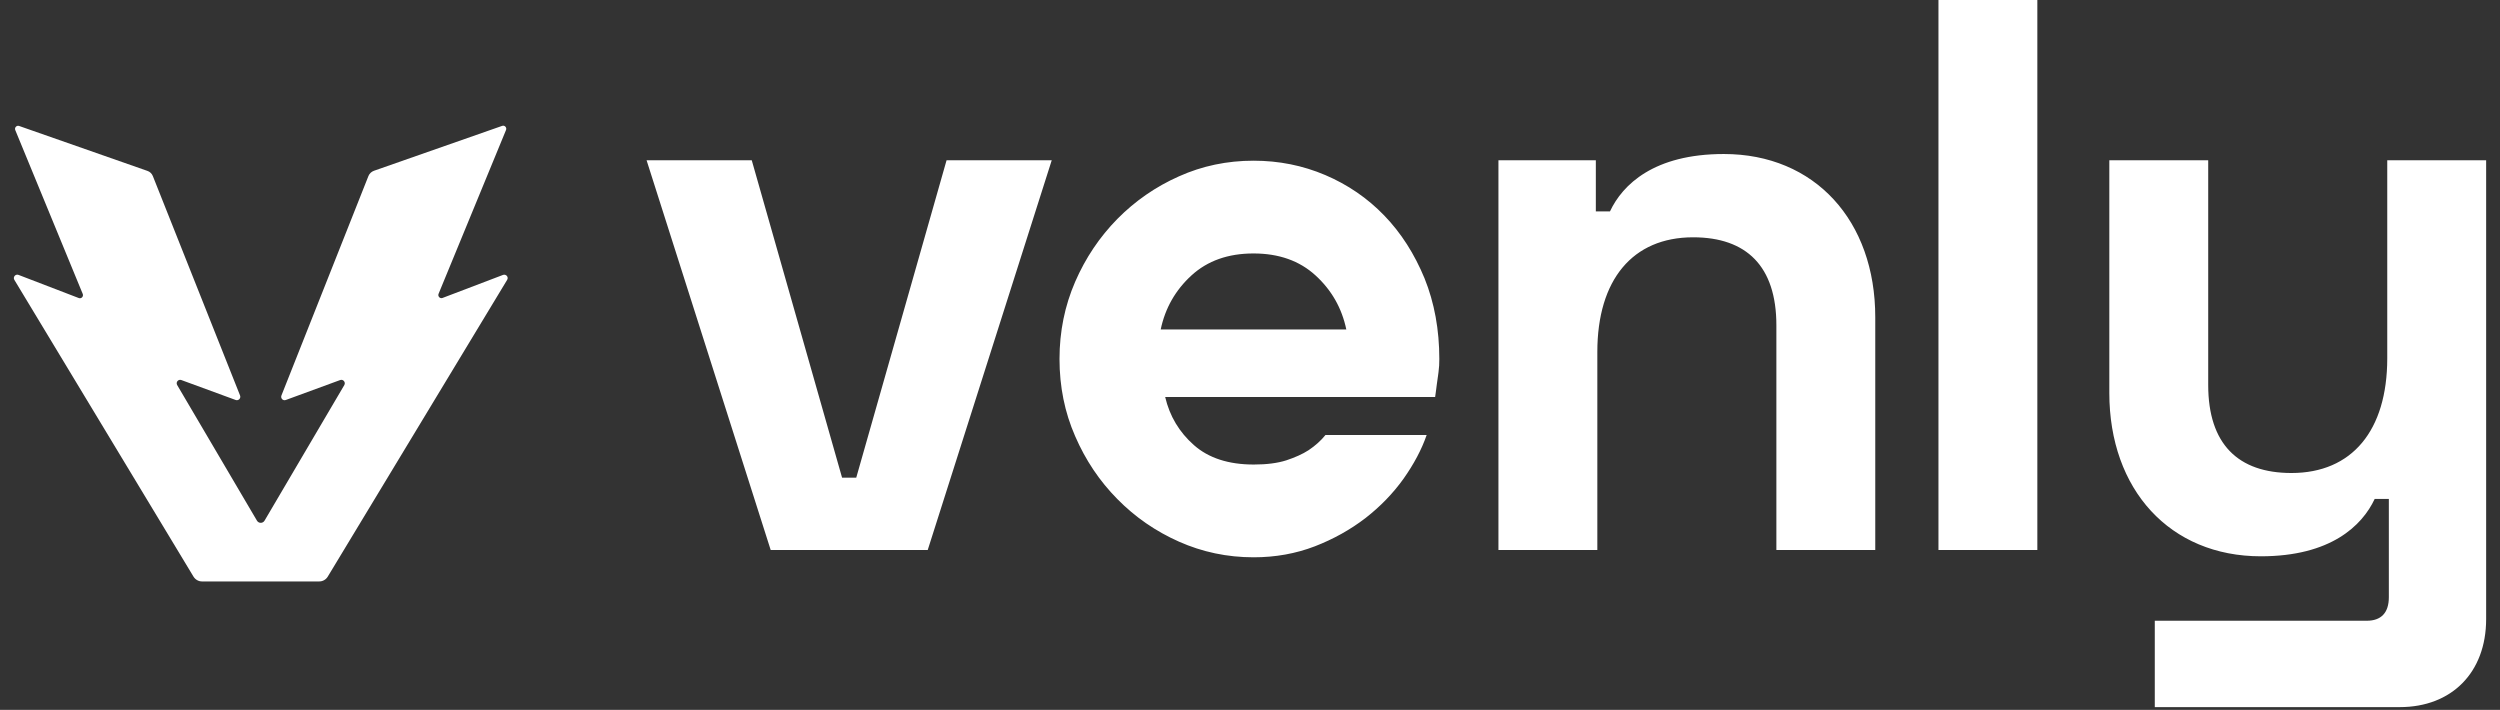
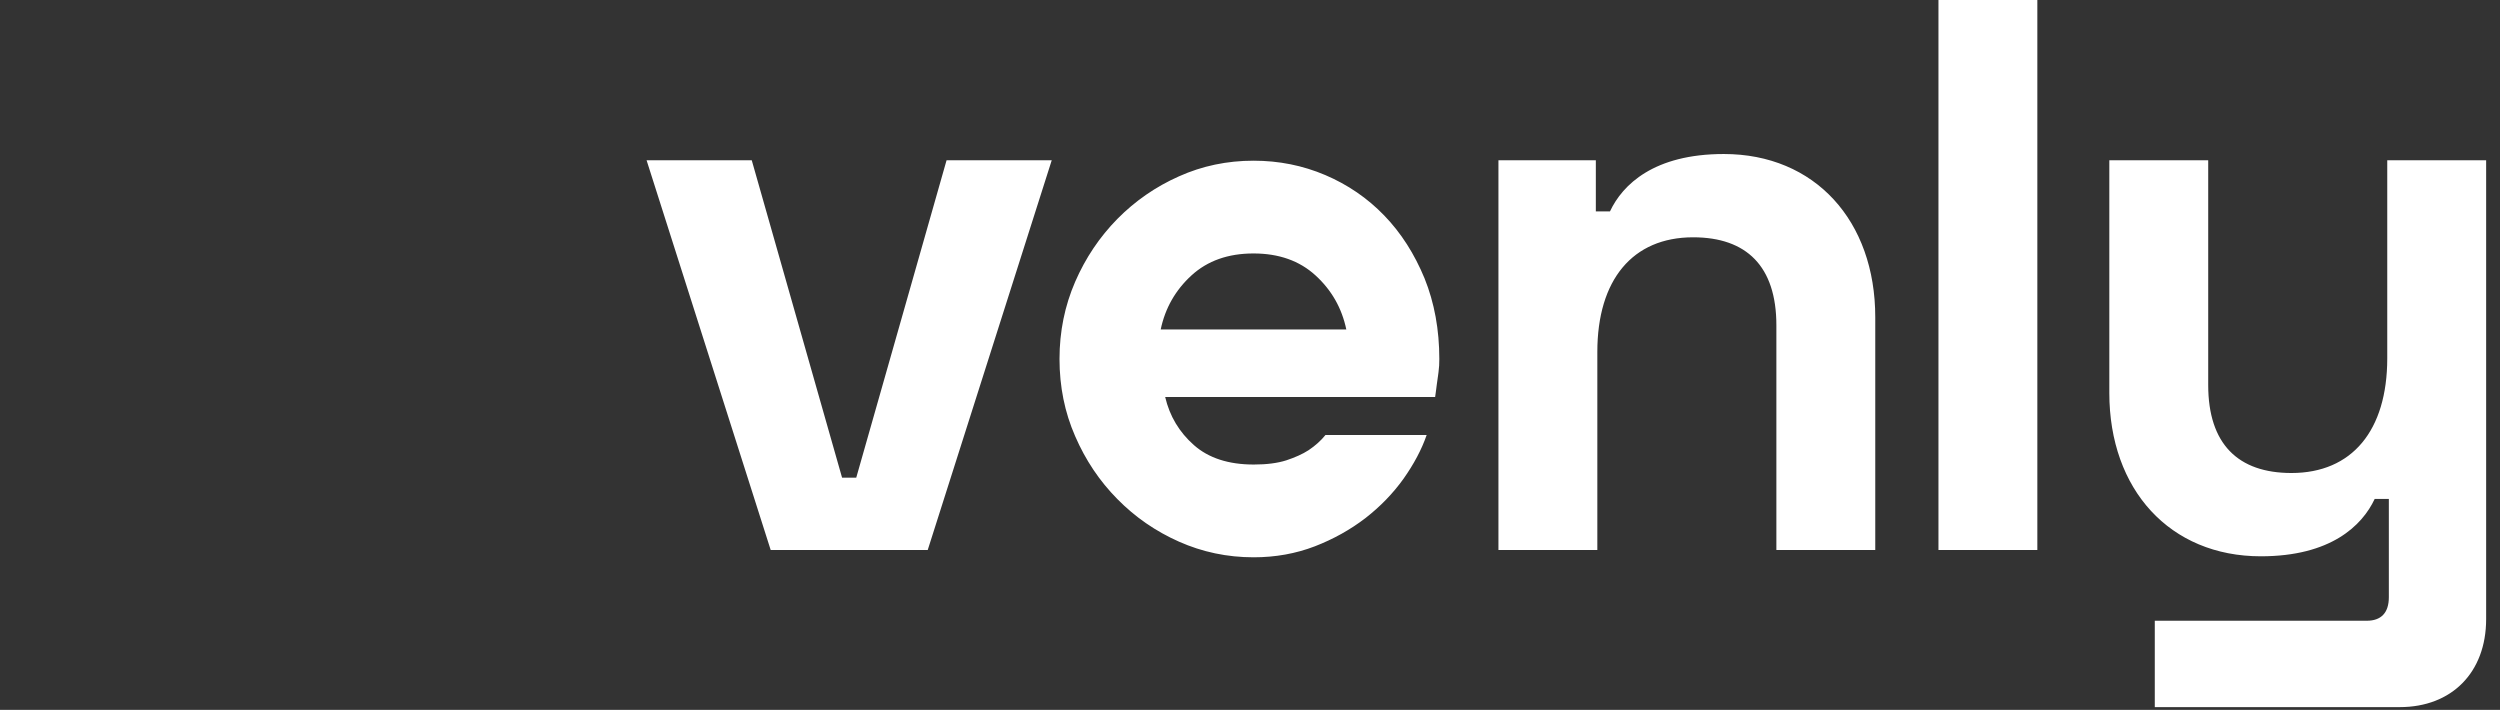
<svg xmlns="http://www.w3.org/2000/svg" width="162" height="46" viewBox="0 0 162 46" fill="none">
  <rect x="0" y="0" width="162" height="46" fill="#333333" stroke="none" />
-   <path d="M32.597 17.814L28.676 19.307C28.514 19.371 28.353 19.203 28.418 19.042L32.791 8.422C32.855 8.26 32.7 8.099 32.539 8.157L24.232 11.066C24.07 11.124 23.941 11.247 23.876 11.402L18.237 25.628C18.166 25.809 18.34 25.99 18.521 25.919L22.042 24.627C22.235 24.555 22.416 24.769 22.313 24.95L17.145 33.734C17.035 33.928 16.758 33.928 16.648 33.734L11.48 24.95C11.377 24.769 11.551 24.555 11.751 24.627L15.272 25.919C15.453 25.984 15.627 25.809 15.556 25.628L9.904 11.408C9.839 11.247 9.71 11.124 9.548 11.072L1.241 8.163C1.08 8.105 0.924 8.267 0.989 8.428L5.362 19.048C5.427 19.21 5.272 19.378 5.104 19.313L1.202 17.814C1.002 17.736 0.821 17.956 0.931 18.137L12.539 37.366C12.655 37.554 12.862 37.677 13.082 37.677H20.692C20.911 37.677 21.118 37.56 21.234 37.373L32.862 18.137C32.978 17.956 32.791 17.743 32.597 17.814Z" fill="white" />
  <path fill-rule="evenodd" clip-rule="evenodd" d="M132.02 0H125.612V35.641H132.02V0ZM104.327 13.697C105.141 11.964 107.176 9.98 111.704 9.98C117.602 9.98 121.523 14.304 121.517 20.567V35.641H115.109V21.078C115.109 17.258 113.177 15.377 109.715 15.377C105.794 15.377 103.507 18.124 103.507 22.81V35.641H97.099V10.387H103.41V13.697H104.327ZM55.484 30.955H54.567L48.714 10.387H41.899L49.941 35.641H60.116L68.152 10.387H61.337L55.484 30.955ZM89.702 13.968C88.611 12.837 87.331 11.964 85.878 11.344C84.418 10.723 82.874 10.413 81.233 10.413C79.522 10.413 77.906 10.749 76.395 11.428C74.883 12.1 73.553 13.024 72.403 14.188C71.253 15.358 70.342 16.715 69.67 18.26C68.998 19.811 68.656 21.479 68.656 23.263C68.656 25.047 68.992 26.721 69.67 28.266C70.342 29.817 71.253 31.175 72.403 32.338C73.553 33.508 74.883 34.426 76.395 35.098C77.906 35.77 79.522 36.113 81.233 36.113C82.654 36.113 83.972 35.874 85.2 35.402C86.421 34.93 87.512 34.316 88.481 33.573C89.444 32.823 90.264 31.976 90.942 31.032C91.614 30.082 92.118 29.139 92.448 28.188H85.891C85.6 28.55 85.232 28.88 84.799 29.171C84.399 29.429 83.914 29.643 83.352 29.83C82.784 30.011 82.086 30.102 81.246 30.102C79.606 30.102 78.314 29.681 77.364 28.841C76.414 28.001 75.794 26.967 75.504 25.726H92.997C93.023 25.557 93.046 25.377 93.07 25.189L93.07 25.189L93.07 25.188L93.07 25.188C93.078 25.125 93.086 25.061 93.094 24.997L93.106 24.905C93.131 24.745 93.153 24.581 93.175 24.411L93.175 24.411L93.176 24.41C93.189 24.312 93.202 24.212 93.216 24.11C93.255 23.838 93.268 23.554 93.268 23.263C93.268 21.369 92.951 19.624 92.312 18.04C91.659 16.457 90.794 15.099 89.702 13.968ZM75.213 21.35C75.504 19.966 76.169 18.797 77.209 17.846C78.249 16.896 79.586 16.424 81.227 16.424C82.868 16.424 84.205 16.896 85.245 17.846C86.285 18.797 86.95 19.96 87.241 21.35H75.213ZM154.694 23.218V10.387H161.102V40.12C161.102 43.578 158.867 45.821 155.508 45.821H139.63V40.224H153.37C154.287 40.224 154.797 39.72 154.797 38.698V32.331H153.88C153.066 34.064 151.031 36.048 146.503 36.048C140.605 36.048 136.684 31.724 136.684 25.461V10.387H143.092V24.95C143.092 28.77 145.024 30.651 148.486 30.651C152.407 30.651 154.694 27.904 154.694 23.218Z" fill="white" />
</svg>